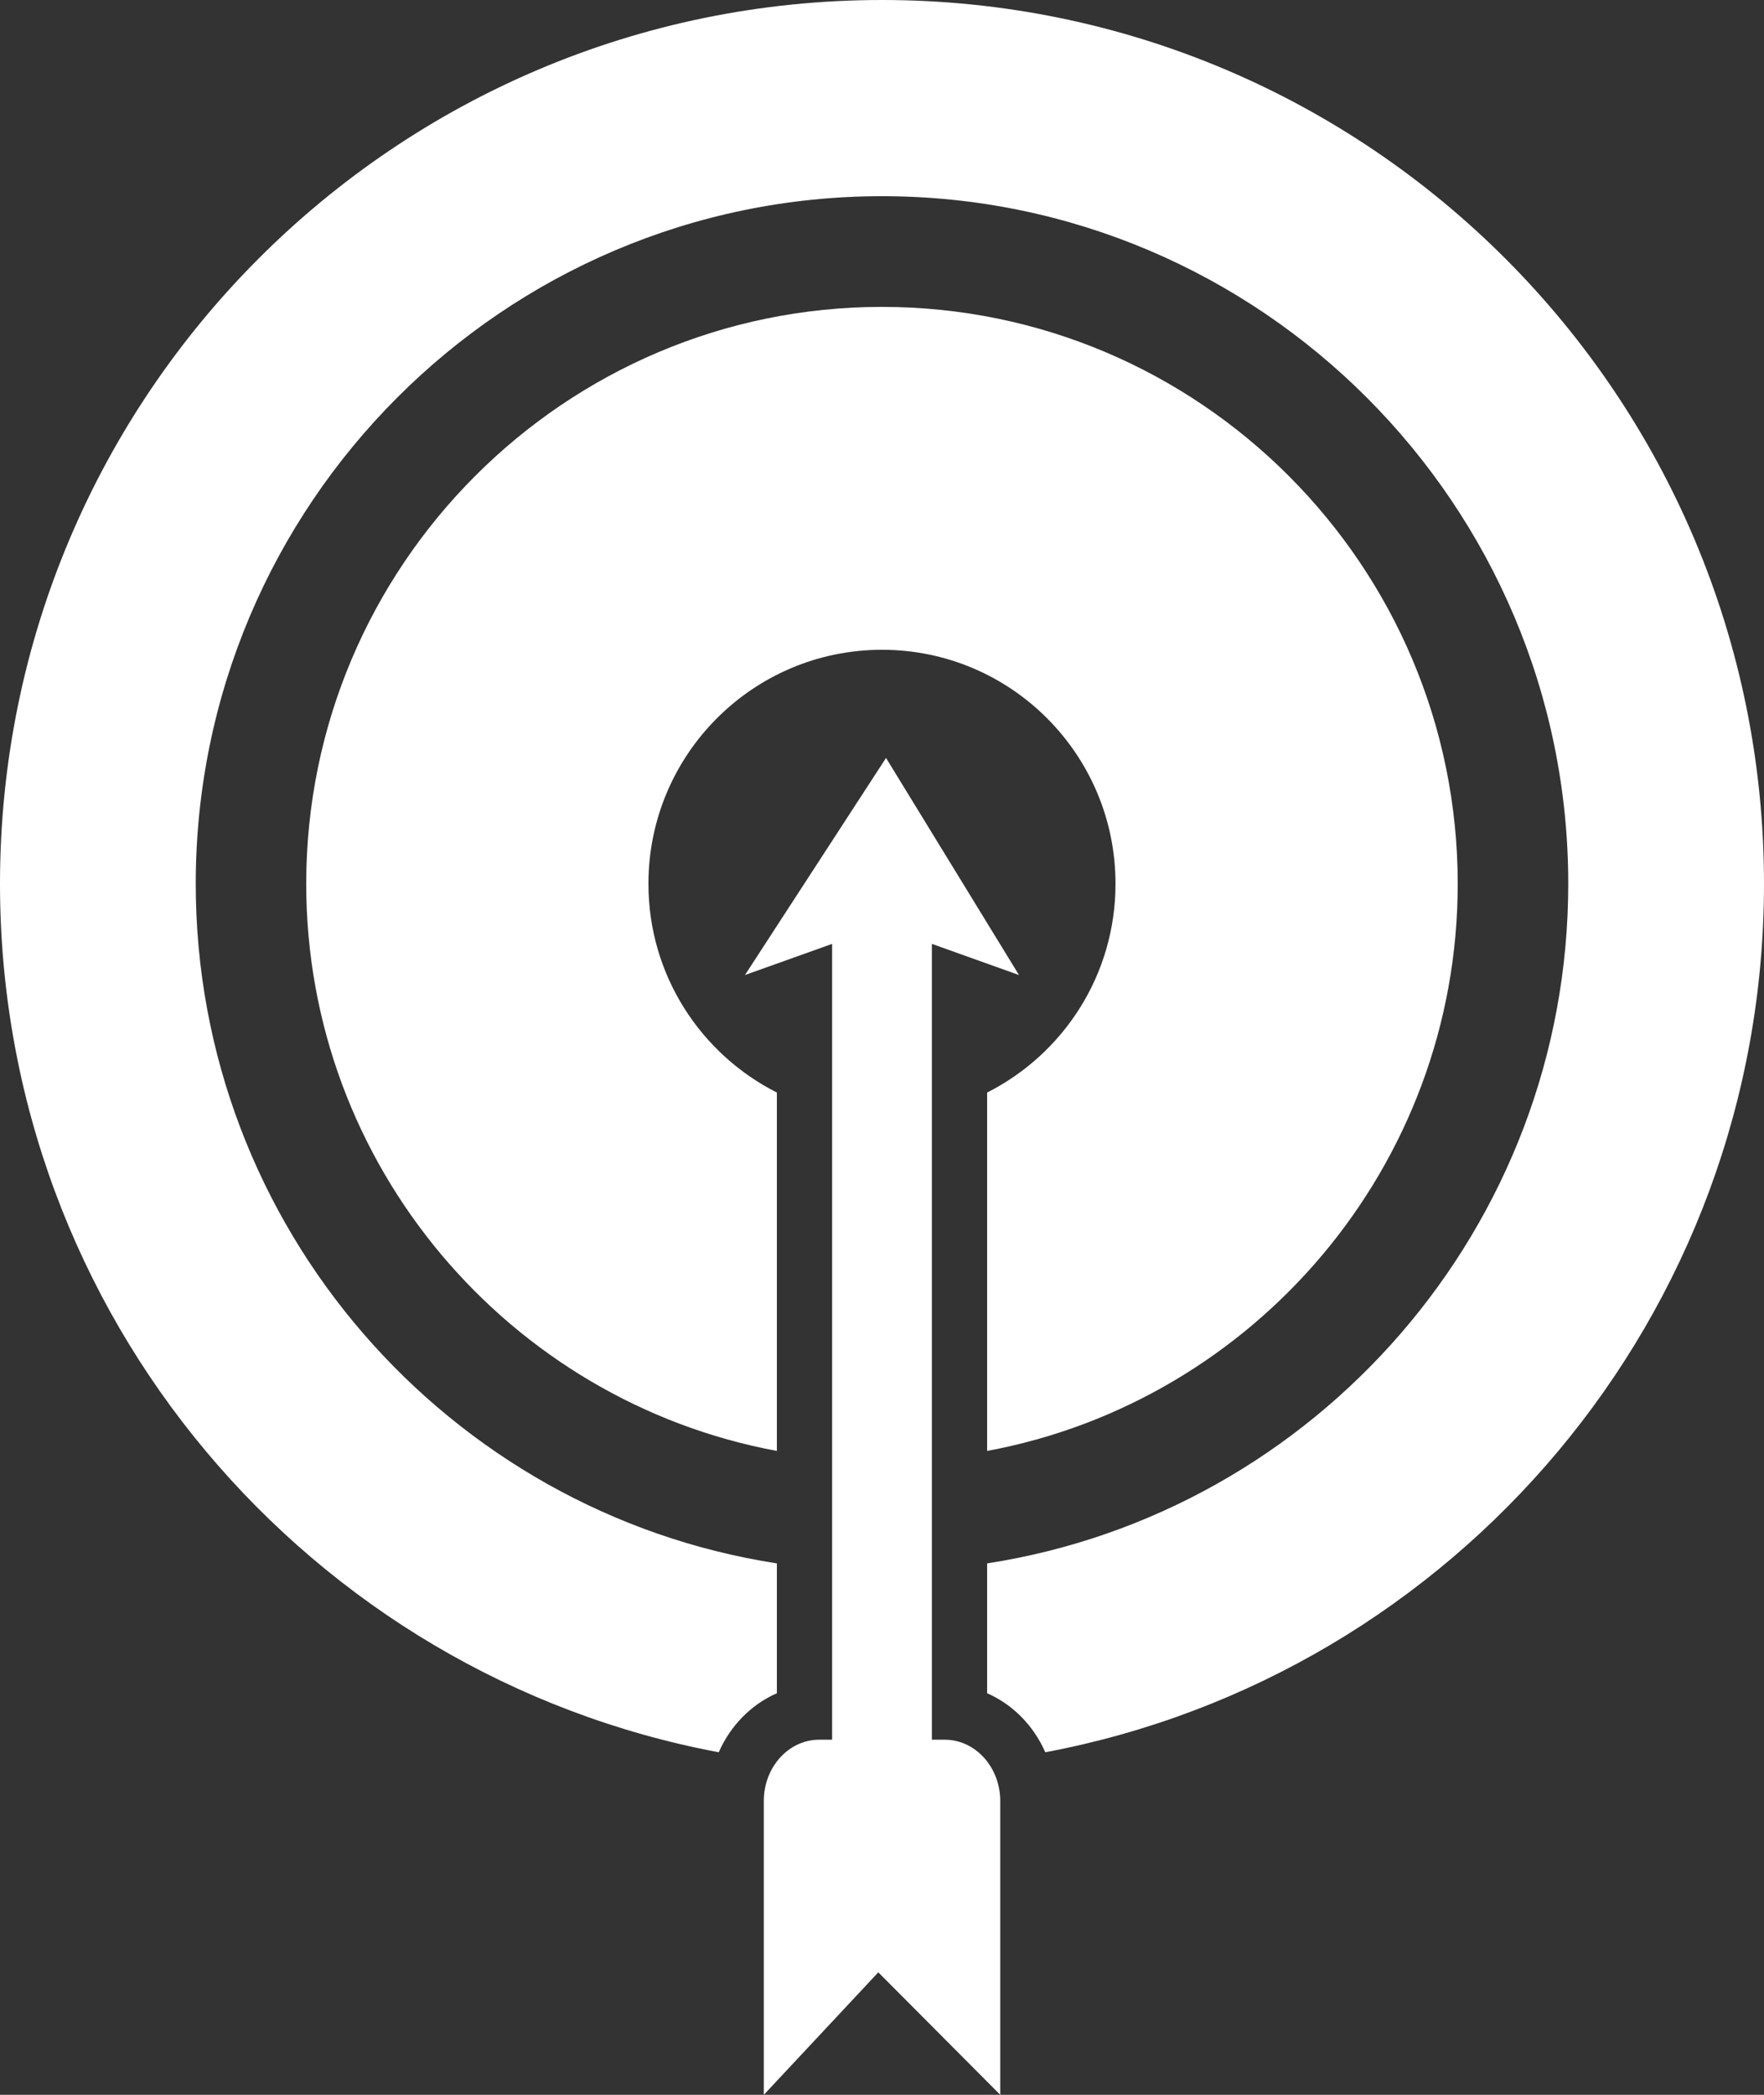
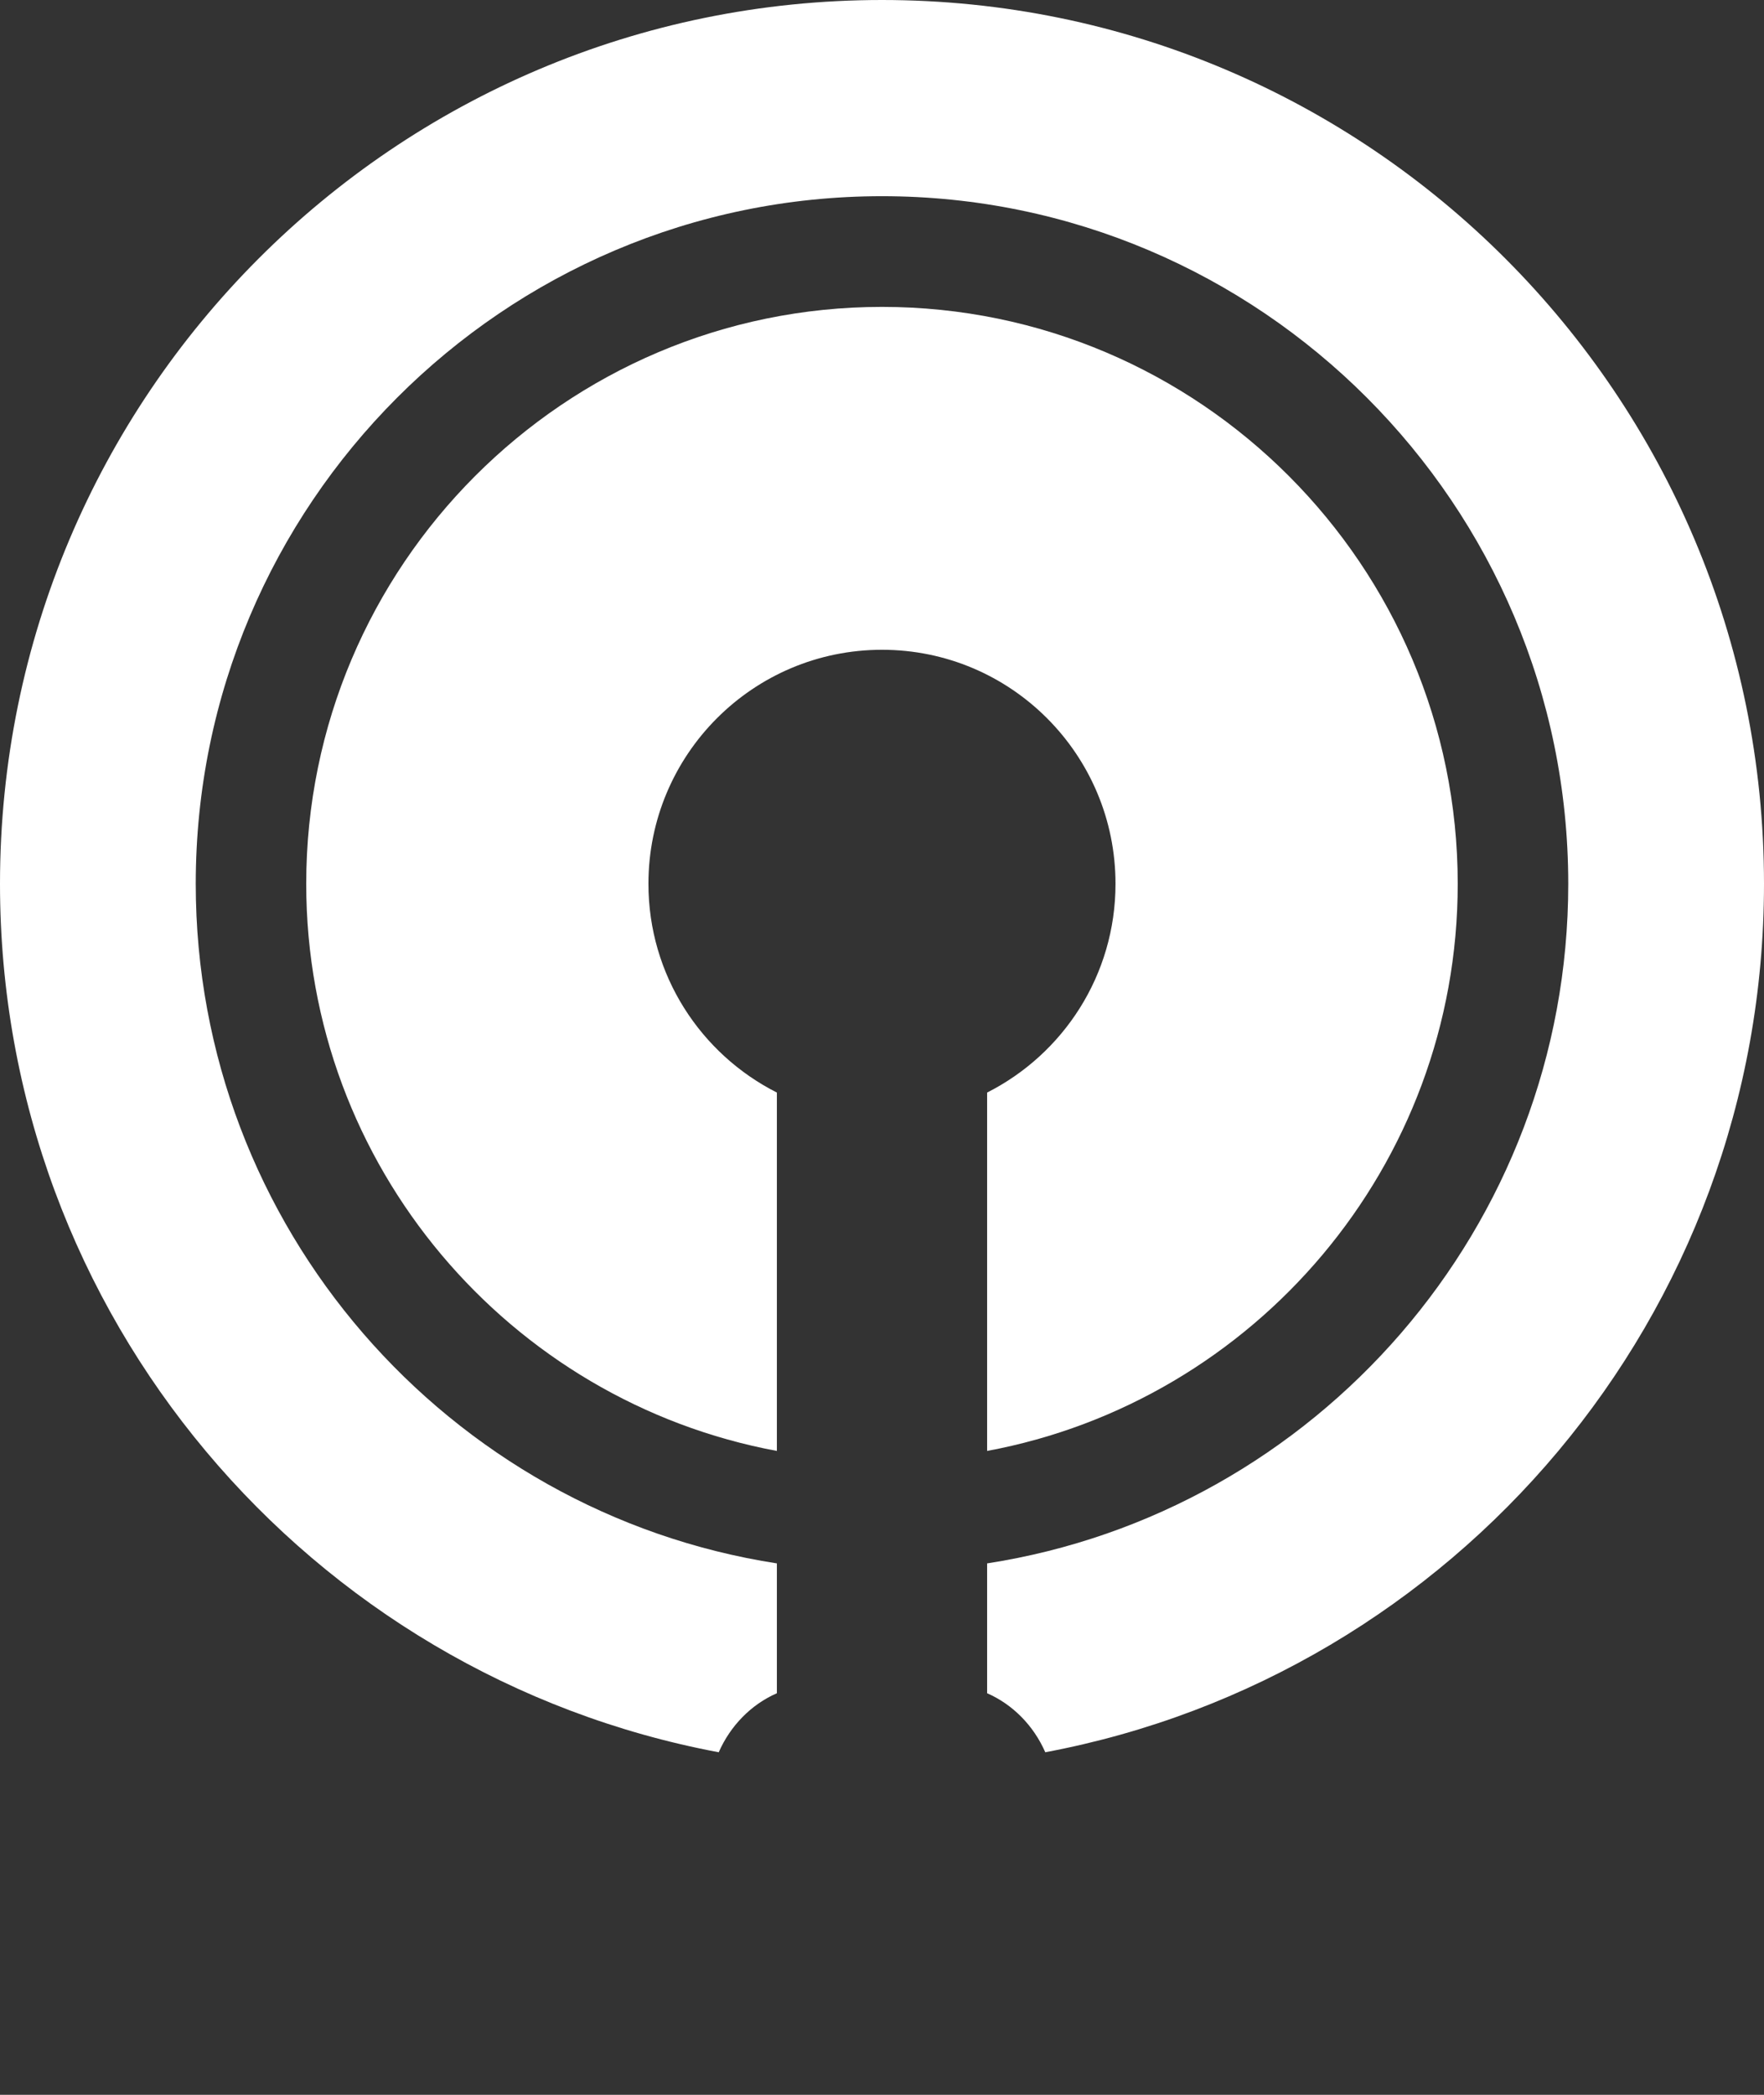
<svg xmlns="http://www.w3.org/2000/svg" width="32px" height="38px" viewBox="0 0 32 38" version="1.1">
  <rect x="0" y="0" width="32" height="38" fill="#333333" stroke="none" />
  <title>Darts (Icona)</title>
  <g id="bet4fun-Mobile-HP" stroke="none" stroke-width="1" fill="none" fill-rule="evenodd">
    <g id="bet4fun_scelta-sport" transform="translate(-165, -260)" fill="#FFFFFF" fill-rule="nonzero">
      <g id="Group" transform="translate(38.2, 146)">
        <g id="Group-13" transform="translate(99, 98)">
          <g id="Darts-(Icona)" transform="translate(27.8, 16)">
            <path d="M17.907,19.819 L17.907,26.32 C22.758,25.419 26.444,21.15 26.444,16.032 C26.444,10.262 21.759,5.567 16,5.567 C10.241,5.567 5.555,10.262 5.555,16.032 C5.555,21.15 9.242,25.419 14.093,26.32 L14.093,19.819 C12.712,19.12 11.763,17.689 11.763,16.032 C11.763,13.688 13.66,11.787 16,11.787 C18.34,11.787 20.236,13.688 20.236,16.032 C20.236,17.689 19.288,19.12 17.907,19.819 Z" id="Path" />
            <path d="M16,0 C7.163,0 0,7.178 0,16.032 C0,23.872 5.617,30.393 13.038,31.786 C13.25,31.304 13.627,30.919 14.093,30.715 L14.093,28.36 C8.131,27.437 3.551,22.261 3.551,16.032 C3.551,9.154 9.136,3.559 16,3.559 C22.864,3.559 28.449,9.154 28.449,16.032 C28.449,22.261 23.869,27.437 17.907,28.36 L17.907,30.715 C18.373,30.919 18.751,31.304 18.962,31.786 C26.383,30.393 32,23.872 32,16.032 C32,7.178 24.836,0 16,0 Z" id="Path" />
-             <path d="M17.139,31.558 L16.905,31.558 L16.905,28.47 L16.905,26.456 L16.905,20.178 L16.905,17.122 L18.485,17.687 L16.073,13.749 L13.514,17.687 L15.095,17.122 L15.095,20.178 L15.095,26.456 L15.095,28.469 L15.095,31.558 L14.861,31.558 C14.555,31.558 14.282,31.709 14.097,31.947 C13.947,32.142 13.856,32.393 13.856,32.669 L13.856,38 L15.933,35.778 L18.145,38 L18.145,32.669 C18.145,32.393 18.053,32.142 17.903,31.947 C17.718,31.71 17.445,31.558 17.139,31.558 Z" id="Path" />
          </g>
        </g>
      </g>
    </g>
  </g>
</svg>